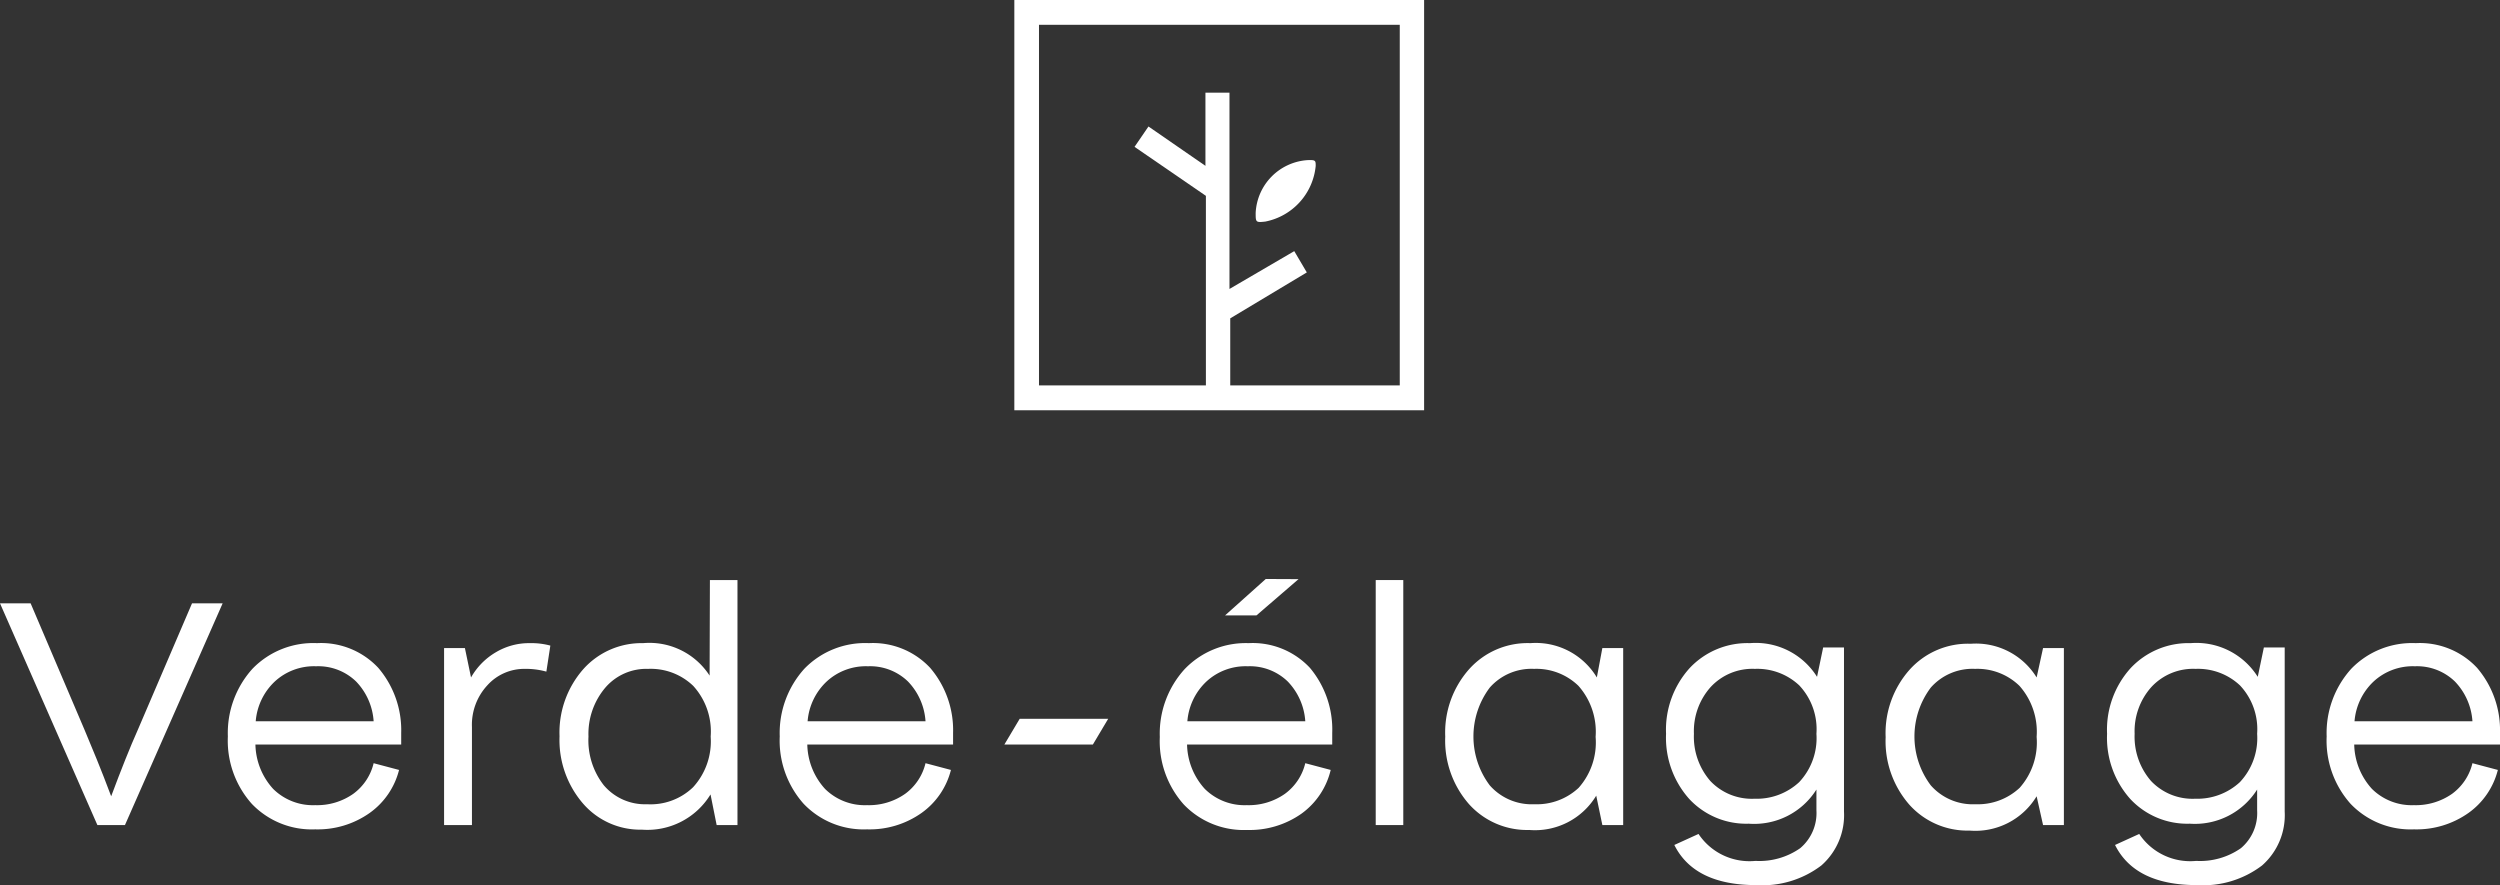
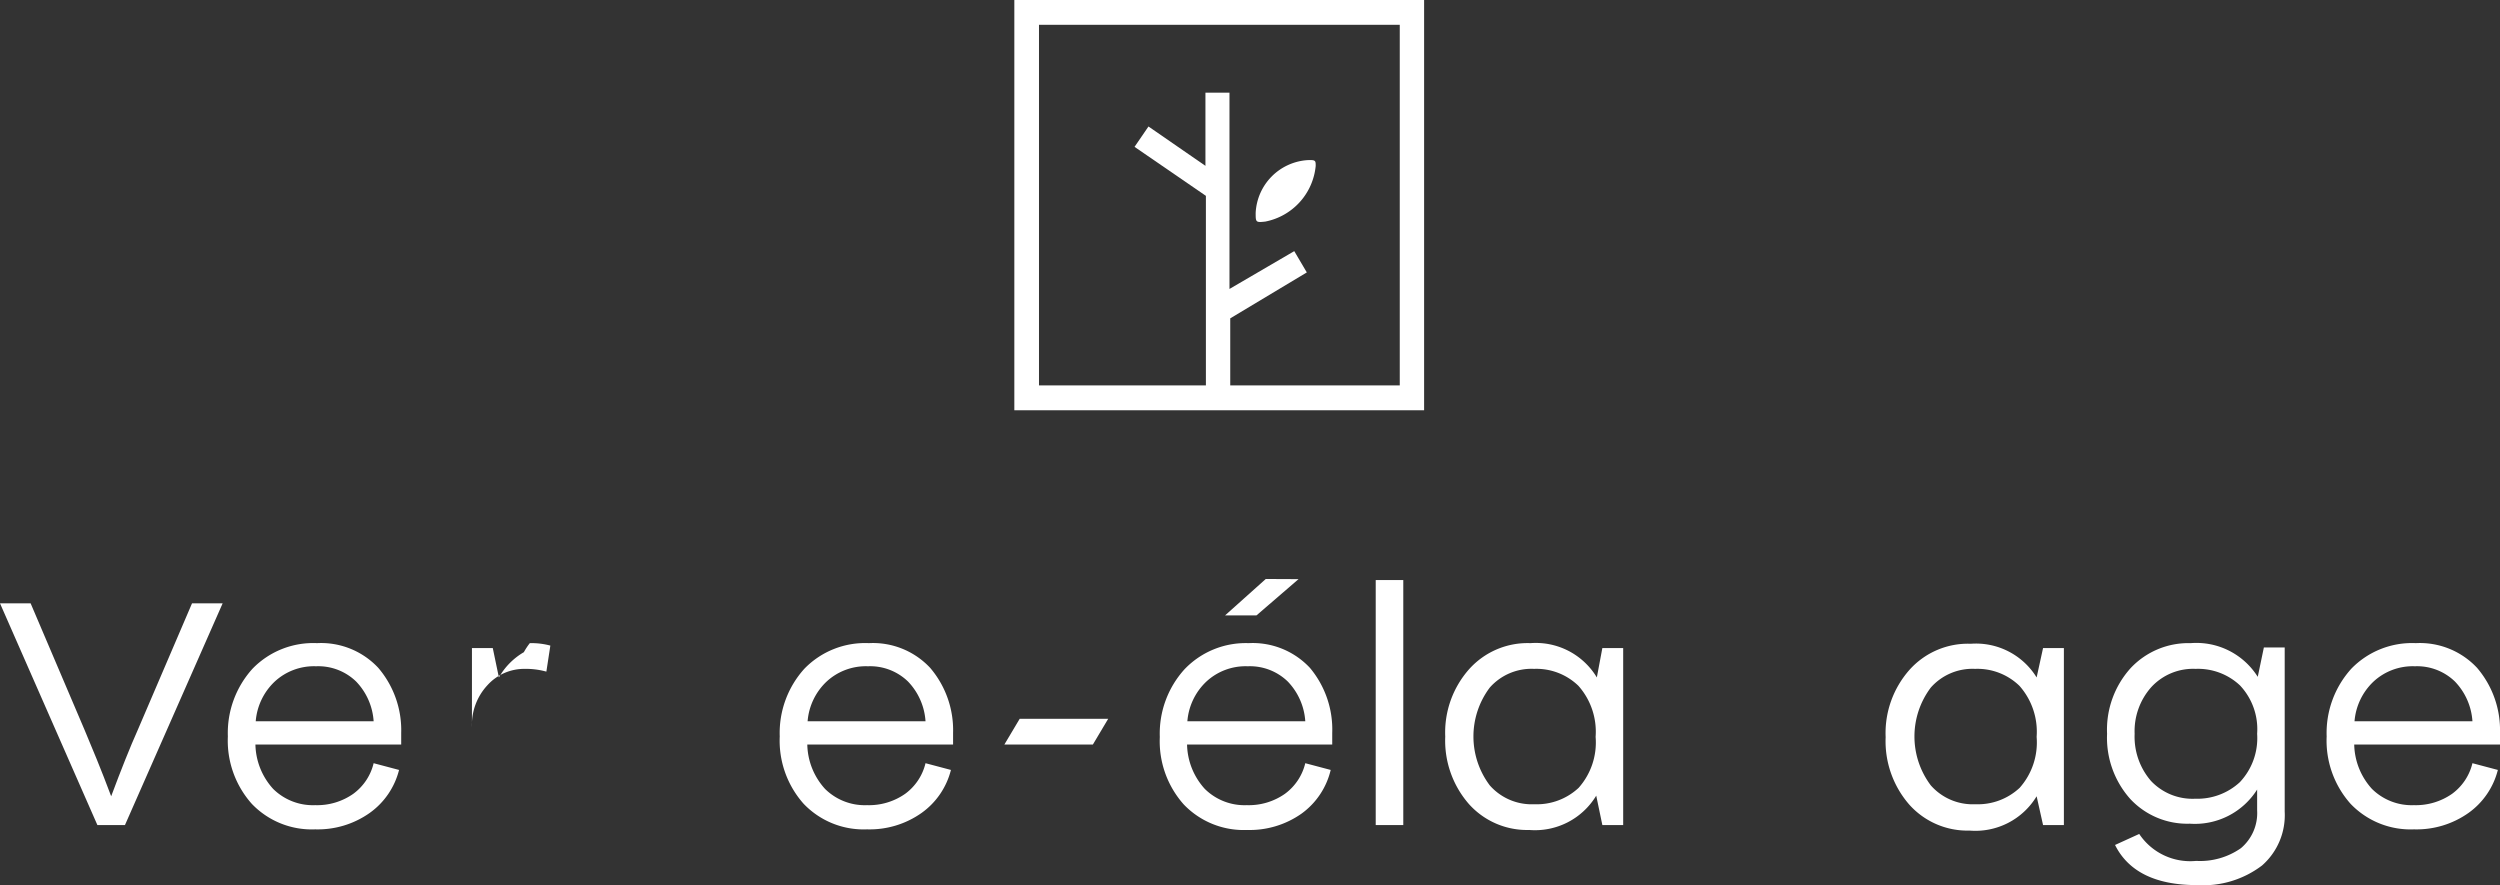
<svg xmlns="http://www.w3.org/2000/svg" id="Calque_1" data-name="Calque 1" viewBox="0 0 163.26 57.82">
  <rect x="0" y="0" width="163.26" height="57.82" fill="#333333" stroke="none" />
  <defs>
    <style>.cls-1{fill:#fff;}</style>
  </defs>
  <path class="cls-1" d="M12.54,39.4h2L8.16,53.88H6.36L0,39.4H2l3.52,8.26C6,48.8,6.61,50.26,7.26,52,7.91,50.26,8.49,48.8,9,47.66Z" />
  <path class="cls-1" d="M26.2,47.86v.76H16.68a4.43,4.43,0,0,0,1.16,2.9,3.69,3.69,0,0,0,2.74,1.06,4.11,4.11,0,0,0,2.49-.74,3.48,3.48,0,0,0,1.33-2l1.66.44a4.92,4.92,0,0,1-1.92,2.81,5.87,5.87,0,0,1-3.56,1.07,5.41,5.41,0,0,1-4.14-1.67,6.2,6.2,0,0,1-1.56-4.4,6.25,6.25,0,0,1,1.61-4.42A5.52,5.52,0,0,1,20.7,42a5.11,5.11,0,0,1,4,1.61A6.26,6.26,0,0,1,26.2,47.86Zm-2.94-3.35a3.55,3.55,0,0,0-2.62-1,3.77,3.77,0,0,0-2.7,1,4,4,0,0,0-1.24,2.59h7.7A4.13,4.13,0,0,0,23.26,44.51Z" />
-   <path class="cls-1" d="M34.6,42a4.78,4.78,0,0,1,1.34.16l-.26,1.7a5,5,0,0,0-1.42-.18,3.24,3.24,0,0,0-2.44,1.08,3.79,3.79,0,0,0-1,2.72v6.4H29V42.32h1.36l.4,1.92a4.45,4.45,0,0,1,1.63-1.65A4.23,4.23,0,0,1,34.6,42Z" />
-   <path class="cls-1" d="M46.36,37.88h1.8v16H46.8l-.4-2a4.83,4.83,0,0,1-4.48,2.3,4.94,4.94,0,0,1-3.85-1.71,6.35,6.35,0,0,1-1.53-4.39,6.26,6.26,0,0,1,1.56-4.39A5.09,5.09,0,0,1,42,42a4.68,4.68,0,0,1,4.34,2.12Zm-4.1,14.64a4,4,0,0,0,3-1.11,4.44,4.44,0,0,0,1.15-3.31,4.42,4.42,0,0,0-1.14-3.31,4,4,0,0,0-2.94-1.11,3.53,3.53,0,0,0-2.82,1.25,4.67,4.67,0,0,0-1.08,3.17,4.76,4.76,0,0,0,1,3.18A3.53,3.53,0,0,0,42.26,52.52Z" />
+   <path class="cls-1" d="M34.6,42a4.78,4.78,0,0,1,1.34.16l-.26,1.7a5,5,0,0,0-1.42-.18,3.24,3.24,0,0,0-2.44,1.08,3.79,3.79,0,0,0-1,2.72v6.4V42.32h1.36l.4,1.92a4.45,4.45,0,0,1,1.63-1.65A4.23,4.23,0,0,1,34.6,42Z" />
  <path class="cls-1" d="M62.24,47.86v.76H52.72a4.43,4.43,0,0,0,1.16,2.9,3.69,3.69,0,0,0,2.74,1.06,4.11,4.11,0,0,0,2.49-.74,3.48,3.48,0,0,0,1.33-2l1.66.44a4.92,4.92,0,0,1-1.92,2.81,5.87,5.87,0,0,1-3.56,1.07,5.41,5.41,0,0,1-4.14-1.67,6.2,6.2,0,0,1-1.56-4.4,6.25,6.25,0,0,1,1.61-4.42A5.52,5.52,0,0,1,56.74,42a5.11,5.11,0,0,1,4,1.61A6.26,6.26,0,0,1,62.24,47.86ZM59.3,44.51a3.55,3.55,0,0,0-2.62-1,3.77,3.77,0,0,0-2.7,1,4,4,0,0,0-1.24,2.59h7.7A4.13,4.13,0,0,0,59.3,44.51Zm25.5-6.69-2.75,2.37H80l2.66-2.38Z" />
  <path class="cls-1" d="M65.59,48.62l1-1.68h5.78l-1,1.68Z" />
  <path class="cls-1" d="M87,47.86v.76H77.52a4.43,4.43,0,0,0,1.16,2.9,3.69,3.69,0,0,0,2.74,1.06,4.11,4.11,0,0,0,2.49-.74,3.48,3.48,0,0,0,1.33-2l1.66.44A4.92,4.92,0,0,1,85,53.13a5.87,5.87,0,0,1-3.56,1.07,5.41,5.41,0,0,1-4.14-1.67,6.2,6.2,0,0,1-1.56-4.4,6.25,6.25,0,0,1,1.61-4.42A5.52,5.52,0,0,1,81.54,42a5.11,5.11,0,0,1,4,1.61A6.26,6.26,0,0,1,87,47.86ZM84.1,44.51a3.55,3.55,0,0,0-2.62-1,3.77,3.77,0,0,0-2.7,1,4,4,0,0,0-1.24,2.59h7.7A4.13,4.13,0,0,0,84.1,44.51Z" />
  <path class="cls-1" d="M89.84,53.88v-16h1.8v16Z" />
  <path class="cls-1" d="M104.64,42.32H106V53.88h-1.36l-.4-1.92a4.67,4.67,0,0,1-4.38,2.24,5.09,5.09,0,0,1-3.94-1.7,6.3,6.3,0,0,1-1.54-4.4,6.23,6.23,0,0,1,1.56-4.4,5.12,5.12,0,0,1,4-1.7,4.65,4.65,0,0,1,4.34,2.24Zm-4.44,10.2a4,4,0,0,0,2.89-1.07,4.46,4.46,0,0,0,1.11-3.33,4.52,4.52,0,0,0-1.12-3.33,3.94,3.94,0,0,0-2.9-1.11,3.63,3.63,0,0,0-2.89,1.22,5.31,5.31,0,0,0,0,6.39A3.65,3.65,0,0,0,100.2,52.52Z" />
-   <path class="cls-1" d="M119.06,42.28h1.36V53a4.37,4.37,0,0,1-1.48,3.52,6.36,6.36,0,0,1-4.26,1.28c-2.69,0-4.47-.88-5.34-2.62l1.58-.72a4,4,0,0,0,3.72,1.76,4.65,4.65,0,0,0,2.92-.83,3,3,0,0,0,1.06-2.47V51.56a4.8,4.8,0,0,1-4.42,2.23,5.08,5.08,0,0,1-3.89-1.62,6,6,0,0,1-1.51-4.25,6,6,0,0,1,1.54-4.29A5.17,5.17,0,0,1,114.28,42a4.72,4.72,0,0,1,4.38,2.2Zm-4.48,9.88a4.07,4.07,0,0,0,2.91-1.08,4.19,4.19,0,0,0,1.13-3.16,4.17,4.17,0,0,0-1.12-3.16,4,4,0,0,0-2.9-1.08,3.71,3.71,0,0,0-2.89,1.19,4.32,4.32,0,0,0-1.09,3.05A4.41,4.41,0,0,0,111.69,51,3.73,3.73,0,0,0,114.58,52.16Z" />
  <path class="cls-1" d="M133.42,42.32h1.36V53.88h-1.36L133,52a4.67,4.67,0,0,1-4.38,2.24,5.09,5.09,0,0,1-3.94-1.7,6.3,6.3,0,0,1-1.54-4.4,6.23,6.23,0,0,1,1.56-4.4,5.12,5.12,0,0,1,4-1.7A4.65,4.65,0,0,1,133,44.24ZM129,52.52a4,4,0,0,0,2.89-1.07A4.46,4.46,0,0,0,133,48.12a4.52,4.52,0,0,0-1.12-3.33,3.94,3.94,0,0,0-2.9-1.11,3.63,3.63,0,0,0-2.89,1.22,5.31,5.31,0,0,0,0,6.39A3.65,3.65,0,0,0,129,52.52Z" />
  <path class="cls-1" d="M147.84,42.28h1.36V53a4.37,4.37,0,0,1-1.48,3.52,6.36,6.36,0,0,1-4.26,1.28c-2.69,0-4.47-.88-5.34-2.62l1.58-.72a4,4,0,0,0,3.72,1.76,4.65,4.65,0,0,0,2.92-.83,3,3,0,0,0,1.06-2.47V51.56A4.8,4.8,0,0,1,143,53.79a5.08,5.08,0,0,1-3.89-1.62,6,6,0,0,1-1.51-4.25,6,6,0,0,1,1.54-4.29A5.17,5.17,0,0,1,143.06,42a4.73,4.73,0,0,1,4.38,2.2Zm-4.48,9.88a4.09,4.09,0,0,0,2.91-1.08,4.19,4.19,0,0,0,1.13-3.16,4.17,4.17,0,0,0-1.12-3.16,4,4,0,0,0-2.9-1.08,3.71,3.71,0,0,0-2.89,1.19,4.32,4.32,0,0,0-1.09,3.05A4.41,4.41,0,0,0,140.47,51,3.73,3.73,0,0,0,143.36,52.16Z" />
  <path class="cls-1" d="M163.26,47.86v.76h-9.52a4.43,4.43,0,0,0,1.16,2.9,3.69,3.69,0,0,0,2.74,1.06,4.13,4.13,0,0,0,2.49-.74,3.48,3.48,0,0,0,1.33-2l1.66.44a4.92,4.92,0,0,1-1.92,2.81,5.87,5.87,0,0,1-3.56,1.07,5.41,5.41,0,0,1-4.14-1.67,6.2,6.2,0,0,1-1.56-4.4,6.25,6.25,0,0,1,1.61-4.42A5.52,5.52,0,0,1,157.76,42a5.11,5.11,0,0,1,4,1.61A6.26,6.26,0,0,1,163.26,47.86Zm-2.94-3.35a3.55,3.55,0,0,0-2.62-1,3.77,3.77,0,0,0-2.7,1,4,4,0,0,0-1.24,2.59h7.7A4.13,4.13,0,0,0,160.32,44.51Z" />
  <path class="cls-1" d="M82.63,14.47a4.1,4.1,0,0,0,3.29-3.63c0-.36,0-.41-.58-.38A3.63,3.63,0,0,0,82,13.9C82,14.51,82,14.54,82.63,14.47Z" />
  <path class="cls-1" d="M66.24,0V26.79H93V0ZM91.41,25.17H80.34V20.79l5-3-.82-1.39-4.23,2.47V6.05H78.72v4.78L75,8.26l-.91,1.33,4.66,3.2V25.17H67.85V1.62H91.41Z" />
</svg>